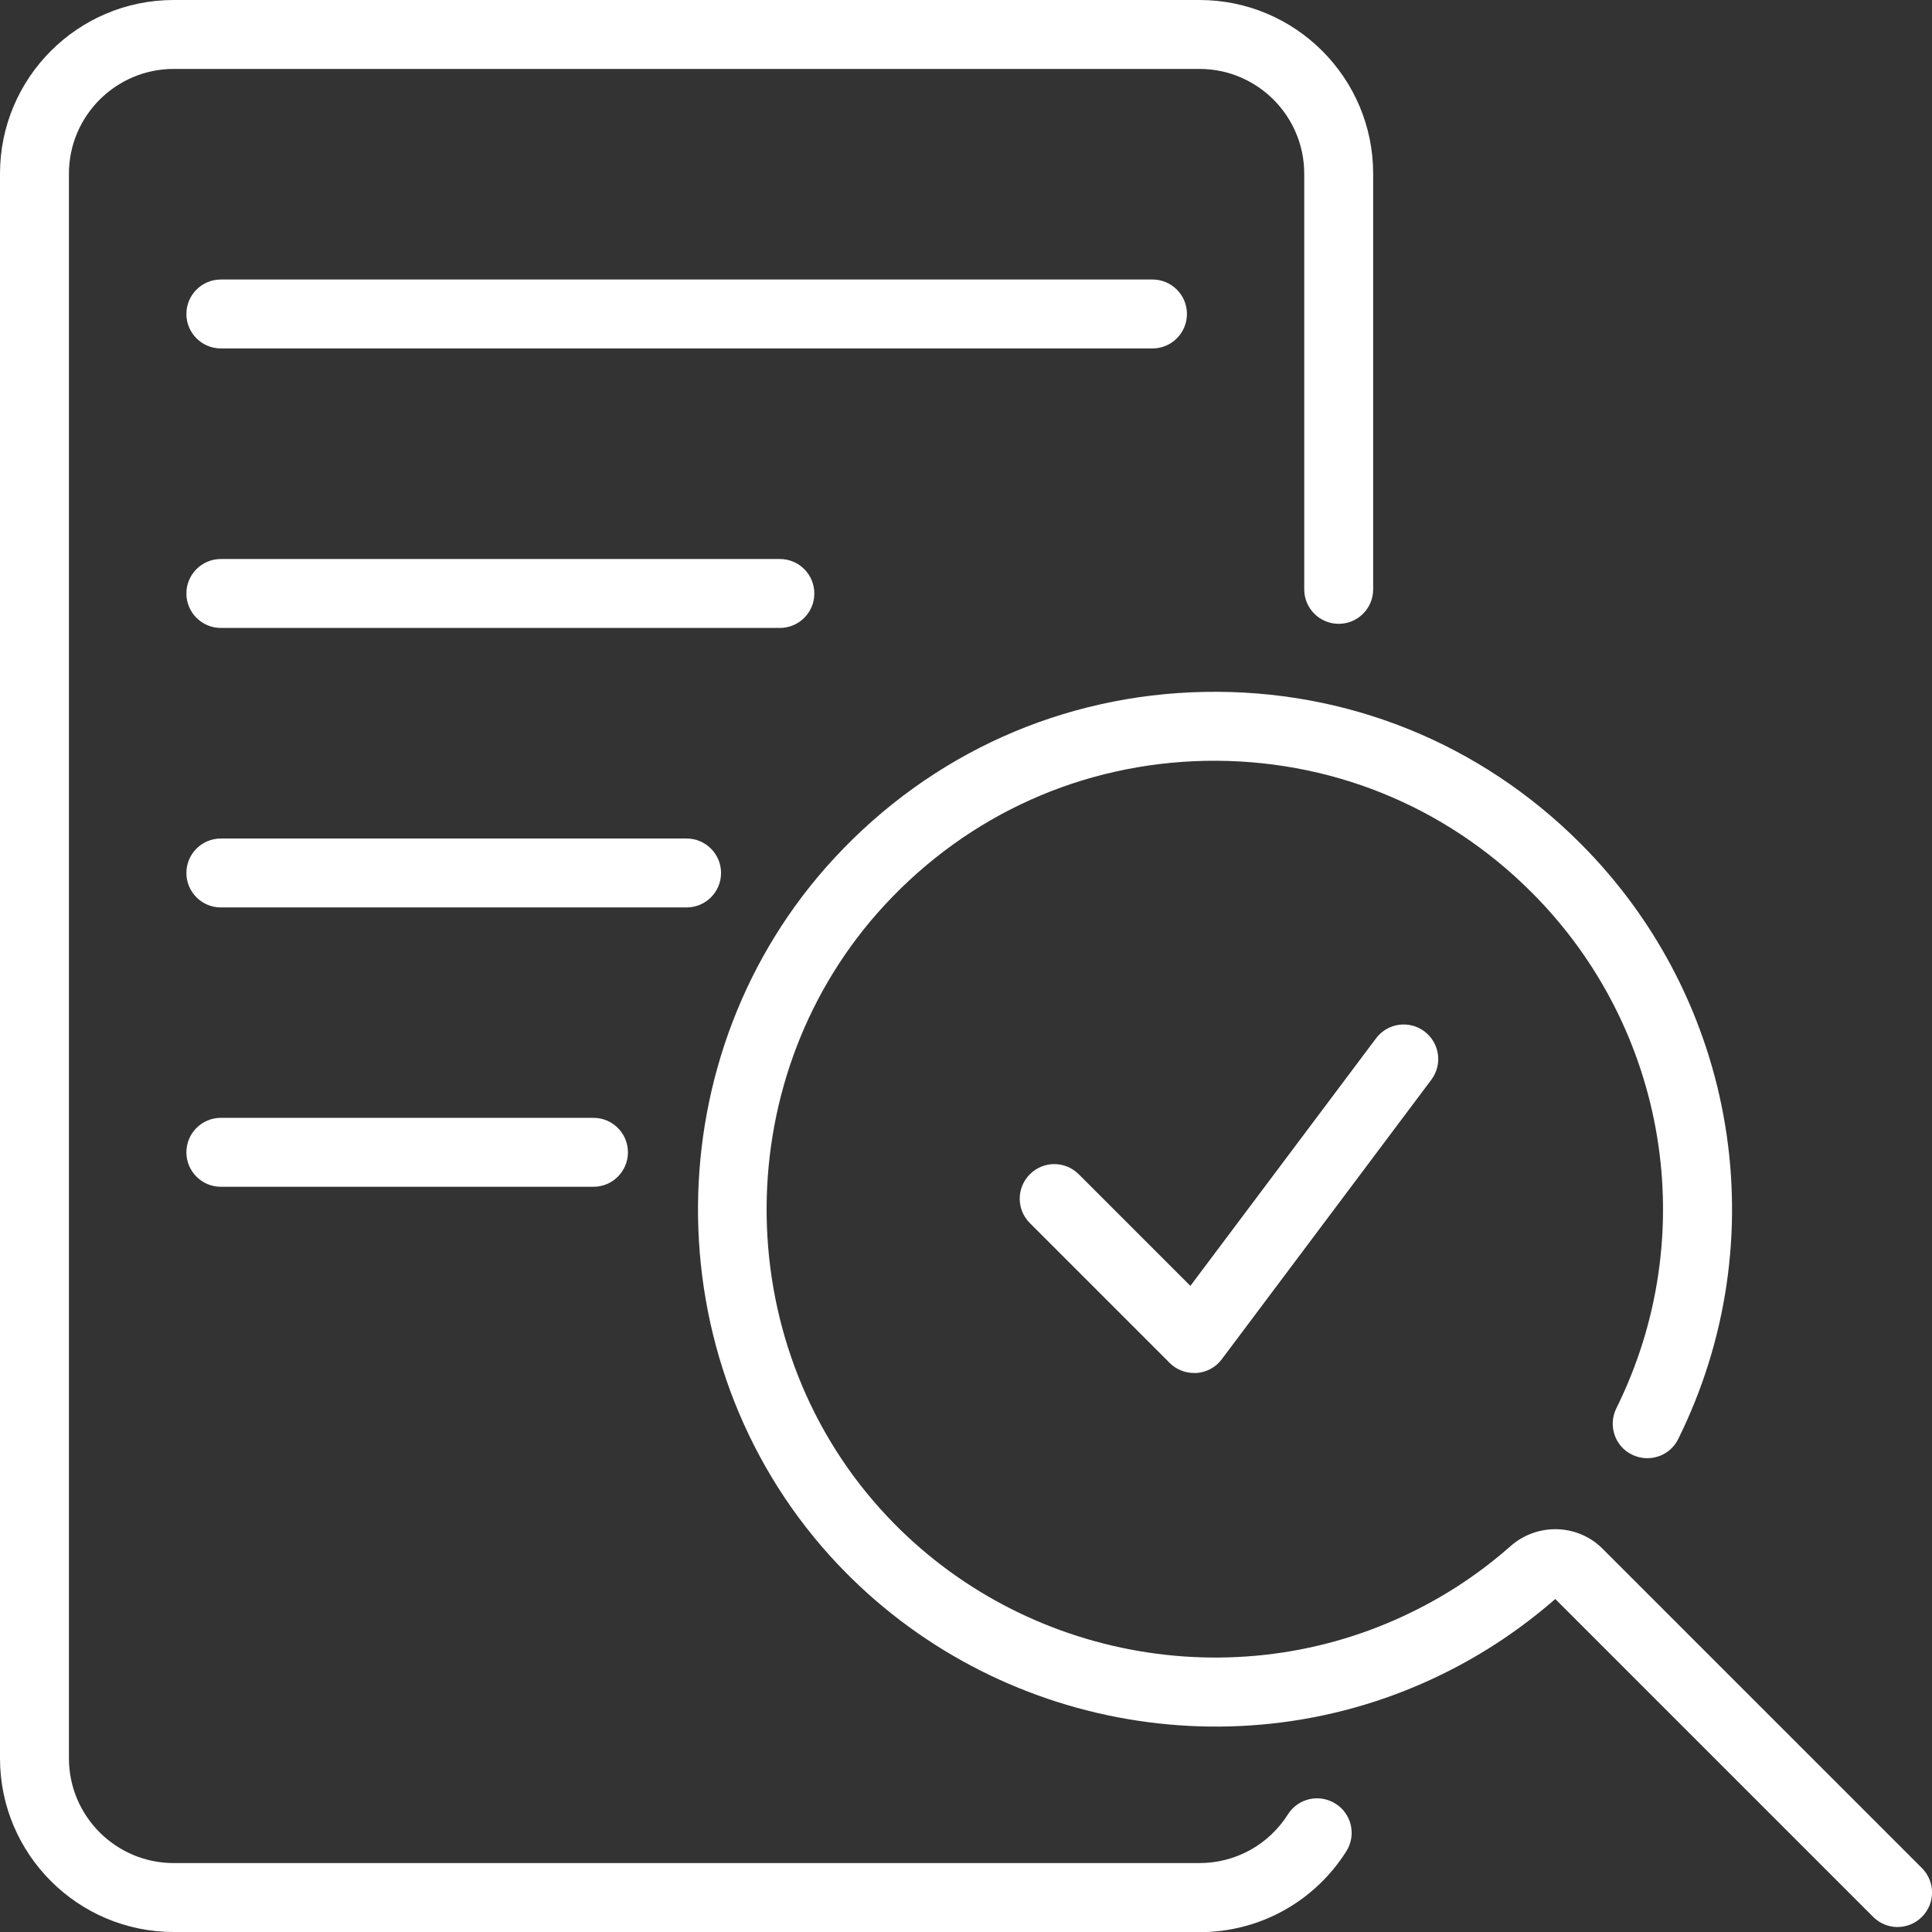
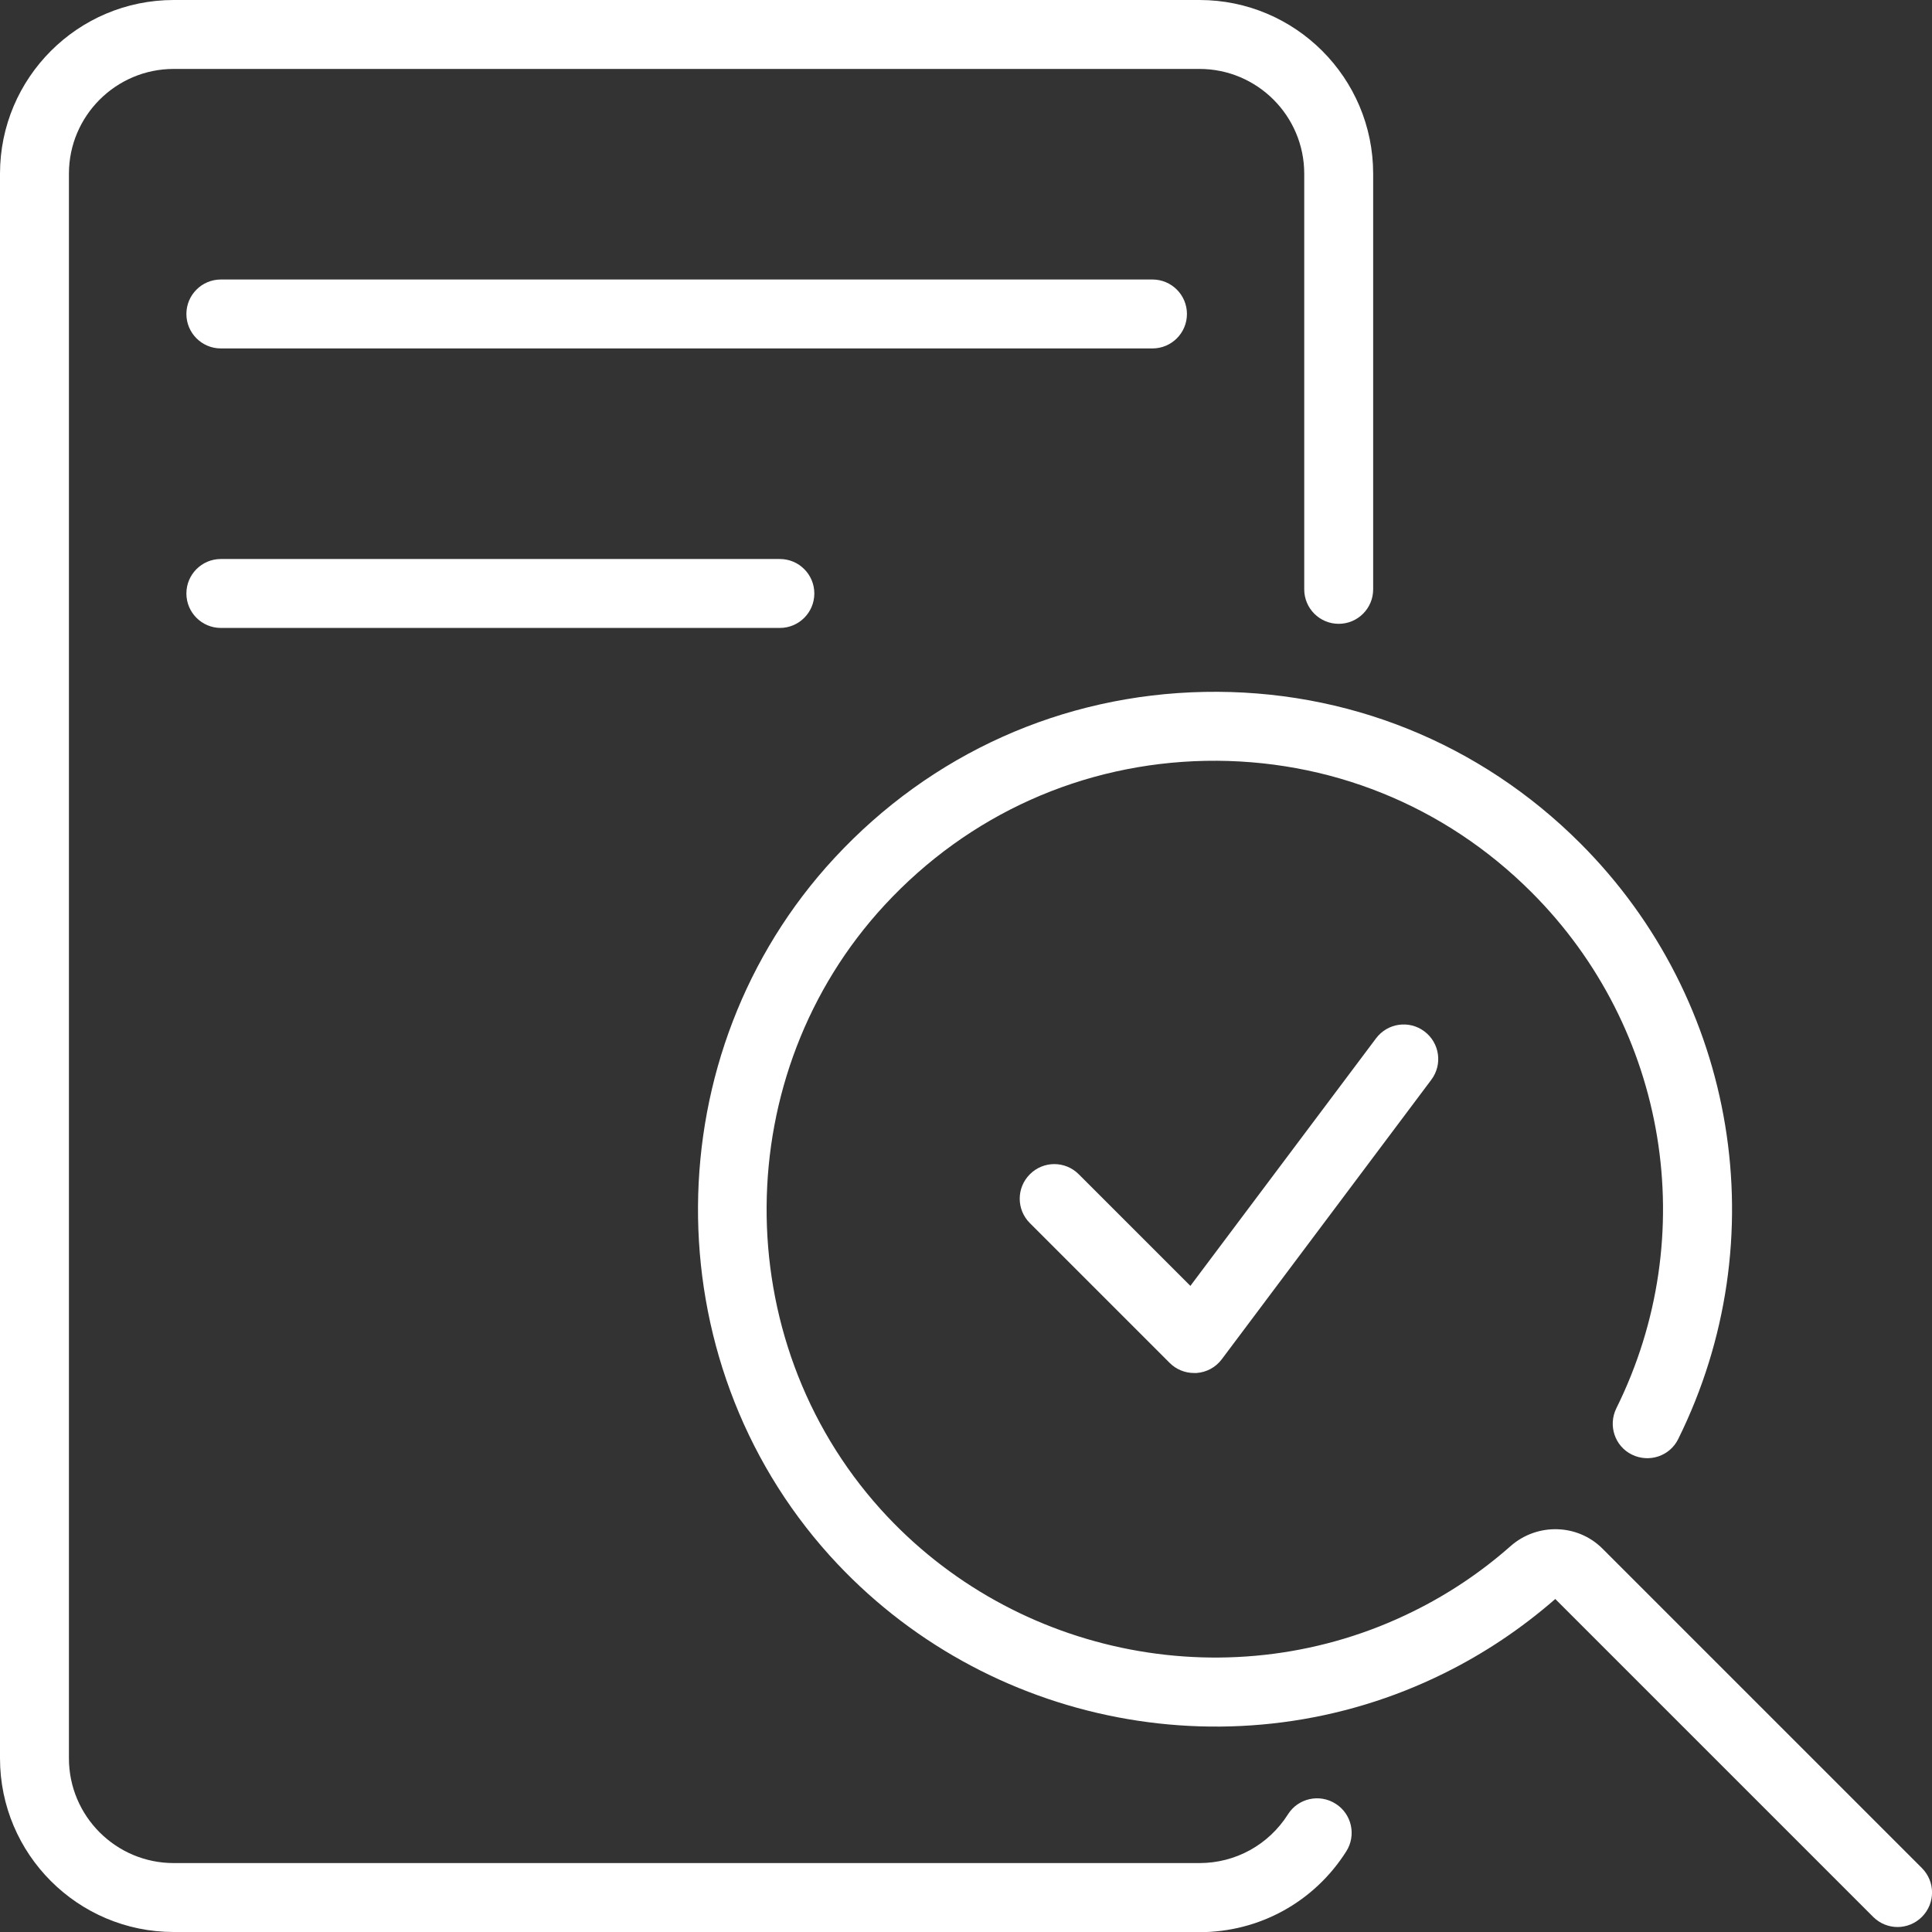
<svg xmlns="http://www.w3.org/2000/svg" id="Layer_1" data-name="Layer 1" viewBox="0 0 112.67 112.67">
  <rect x="0" y="0" width="112.67" height="112.67" fill="#333333" stroke="none" />
  <defs>
    <style>
      .cls-1 {
        fill: #fff;
      }
    </style>
  </defs>
  <path class="cls-1" d="M69.95,112.67H10.13c-5.59,0-10.13-4.54-10.13-10.13V10.13C0,4.54,4.54,0,10.13,0h59.82c5.59,0,10.13,4.54,10.13,10.13v24.24c0,1.11-.9,2.01-2.01,2.01s-2.01-.9-2.01-2.01V10.13c0-3.37-2.74-6.11-6.11-6.11H10.13c-3.37,0-6.11,2.74-6.11,6.11v92.41c0,3.37,2.74,6.11,6.11,6.11h59.82c2.1,0,4.03-1.06,5.16-2.84.59-.94,1.84-1.22,2.78-.62.94.59,1.22,1.84.62,2.78-1.87,2.95-5.07,4.71-8.56,4.71Z" />
  <path class="cls-1" d="M67.2,20.32H12.88c-1.11,0-2.01-.9-2.01-2.01s.9-2.01,2.01-2.01h54.33c1.11,0,2.01.9,2.01,2.01s-.9,2.01-2.01,2.01Z" />
  <path class="cls-1" d="M45.47,36.62H12.88c-1.11,0-2.01-.9-2.01-2.01s.9-2.01,2.01-2.01h32.6c1.11,0,2.01.9,2.01,2.01s-.9,2.01-2.01,2.01Z" />
-   <path class="cls-1" d="M40.04,52.92H12.88c-1.11,0-2.01-.9-2.01-2.01s.9-2.01,2.01-2.01h27.16c1.11,0,2.01.9,2.01,2.01s-.9,2.01-2.01,2.01Z" />
-   <path class="cls-1" d="M34.61,69.21H12.88c-1.11,0-2.01-.9-2.01-2.01s.9-2.01,2.01-2.01h21.73c1.11,0,2.01.9,2.01,2.01s-.9,2.01-2.01,2.01Z" />
  <path class="cls-1" d="M110.66,112.38c-.51,0-1.03-.2-1.42-.59l-18.54-18.54c-1.97,1.72-4.15,3.18-6.48,4.33-12.06,5.98-26.79,3.15-35.83-6.86-10.35-11.47-10.23-29.34.27-40.68,5.64-6.09,13.3-9.53,21.58-9.69,8.29-.16,16.07,2.98,21.92,8.83,9.17,9.17,11.46,23.13,5.71,34.74-.49,1-1.7,1.4-2.7.91-1-.49-1.4-1.7-.91-2.7,4.99-10.06,3-22.16-4.95-30.1-5.07-5.07-11.82-7.79-19-7.66-7.17.14-13.82,3.12-18.71,8.4-9.1,9.83-9.2,25.31-.24,35.25,7.83,8.68,20.61,11.13,31.06,5.95,2.05-1.01,3.96-2.29,5.68-3.81,1.55-1.36,3.9-1.3,5.35.15l18.63,18.63c.79.79.79,2.06,0,2.85-.39.39-.91.59-1.42.59Z" />
  <path class="cls-1" d="M69.63,80.07c-.53,0-1.04-.21-1.42-.59l-8.15-8.15c-.79-.79-.79-2.06,0-2.85.79-.79,2.06-.79,2.85,0l6.51,6.51,10.83-14.44c.67-.89,1.93-1.07,2.82-.4.89.67,1.07,1.93.4,2.82l-12.22,16.3c-.35.47-.89.76-1.47.8-.05,0-.1,0-.14,0Z" />
</svg>